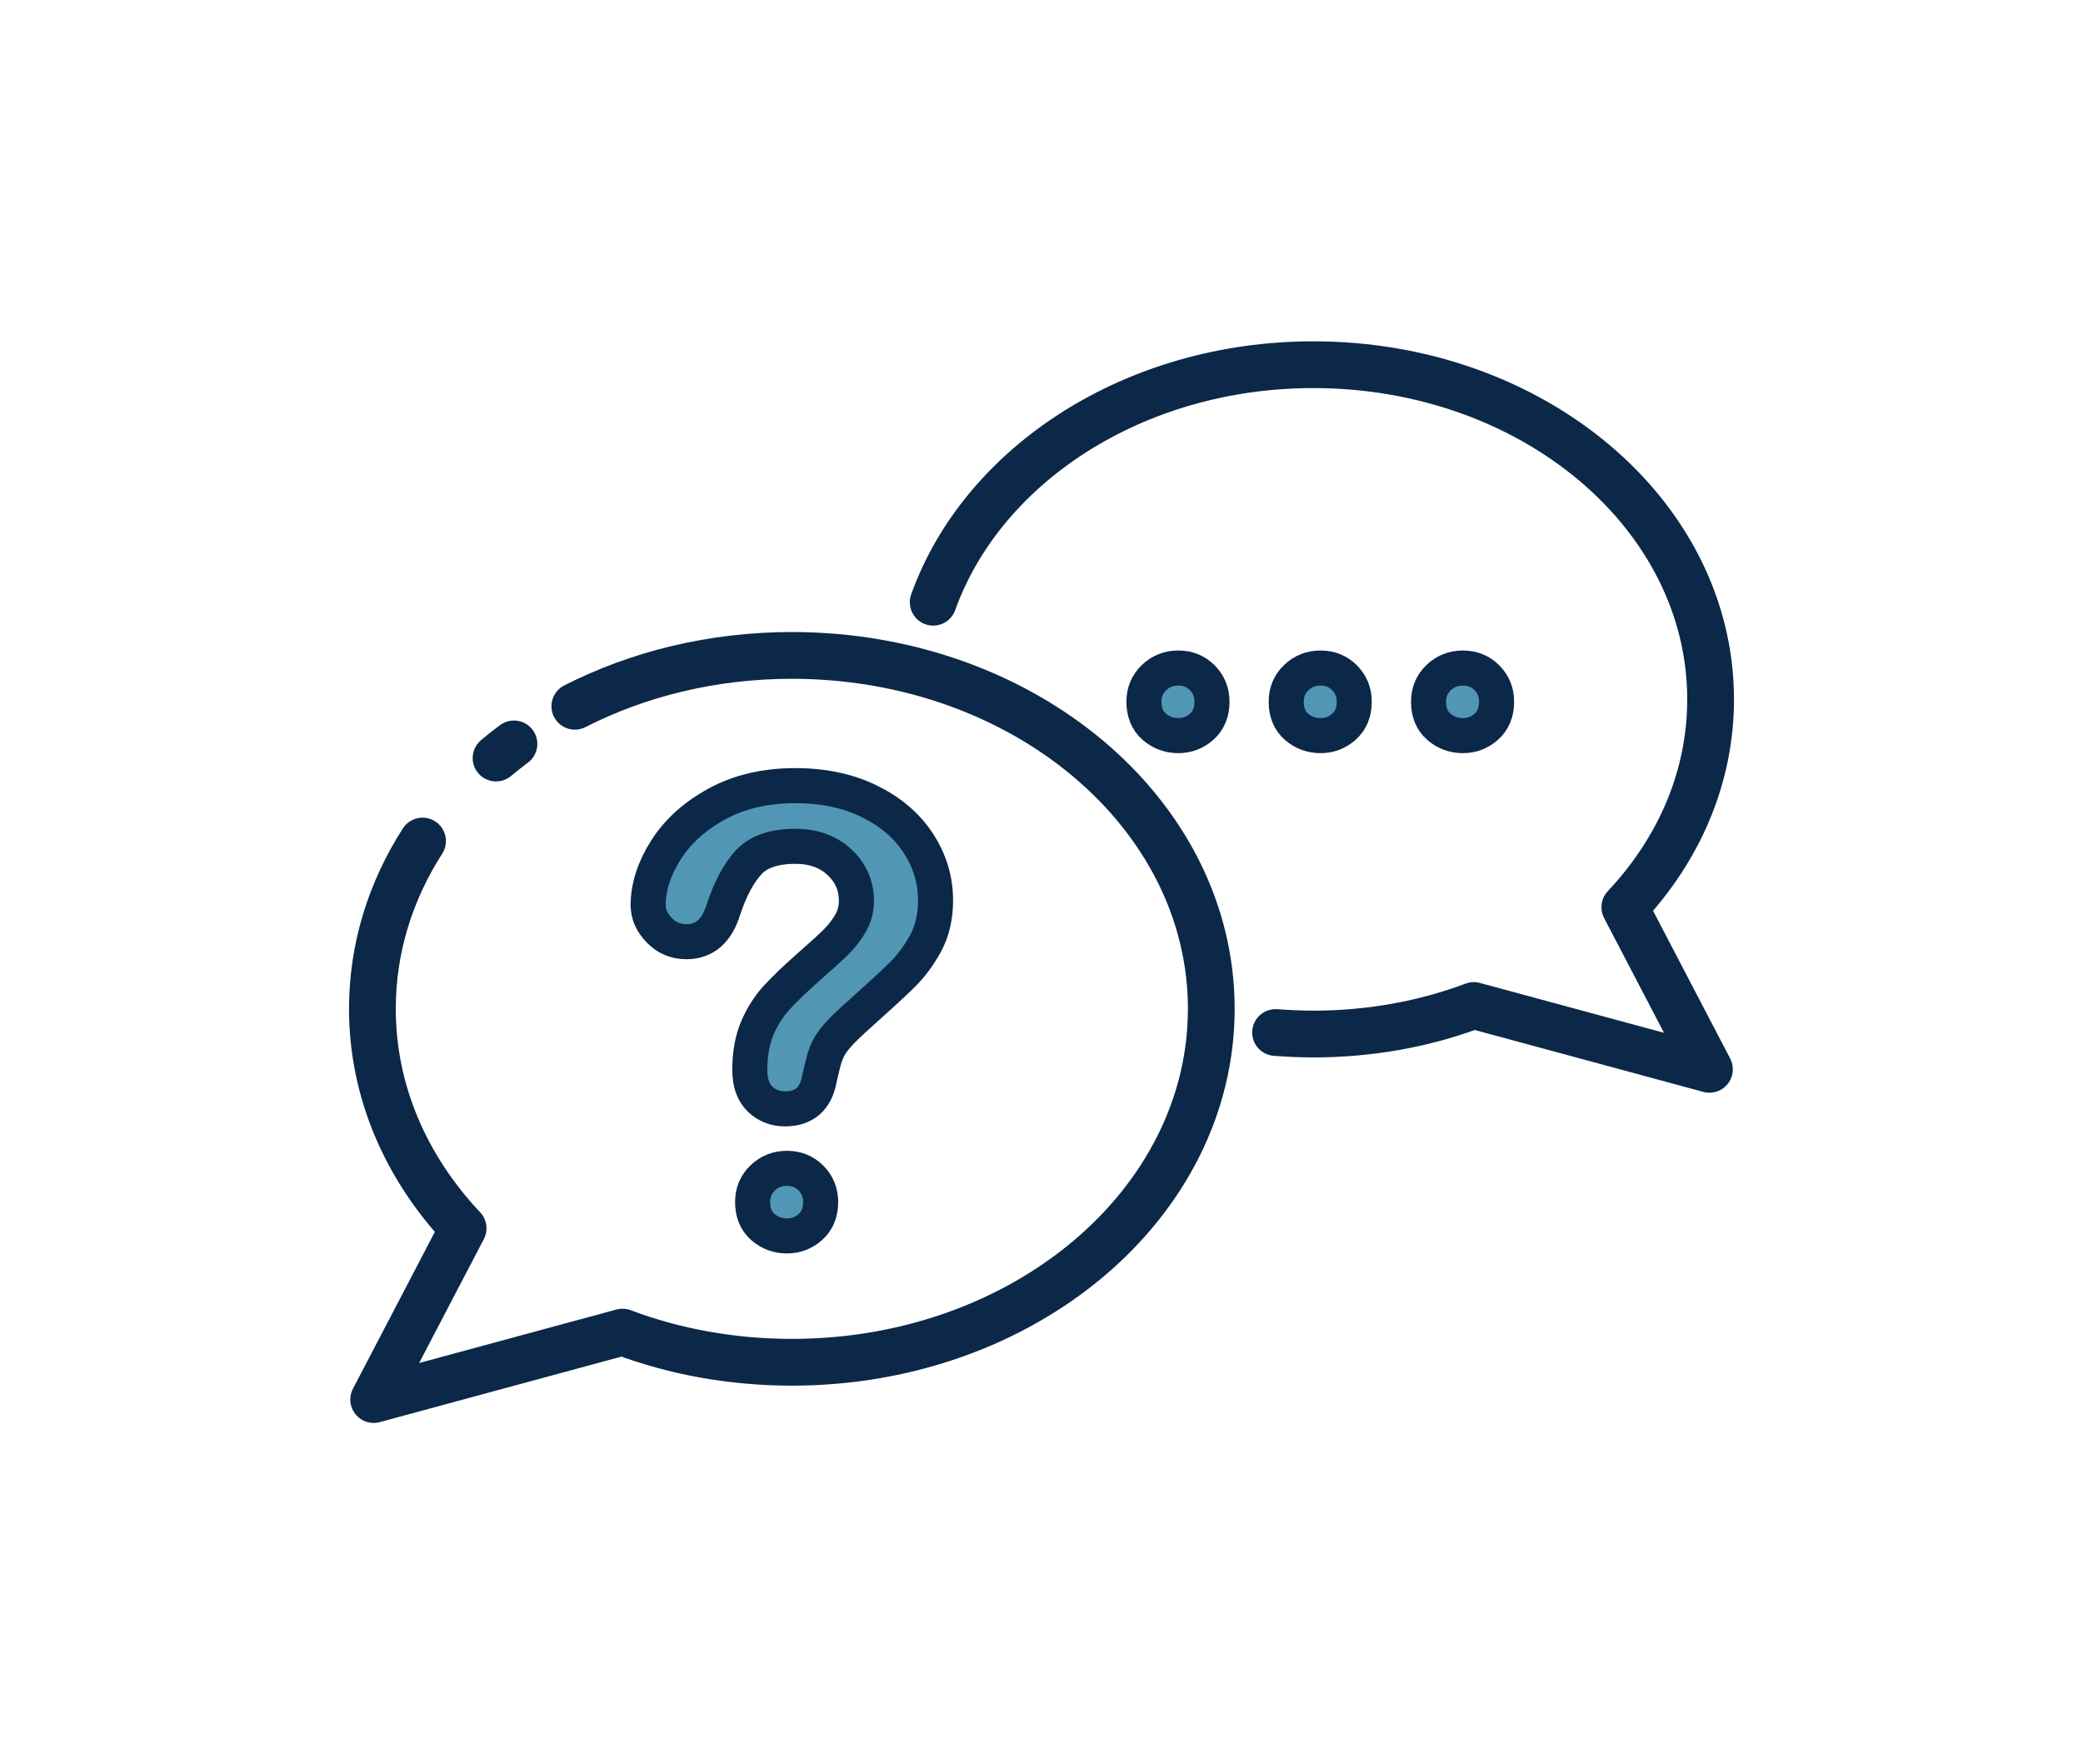
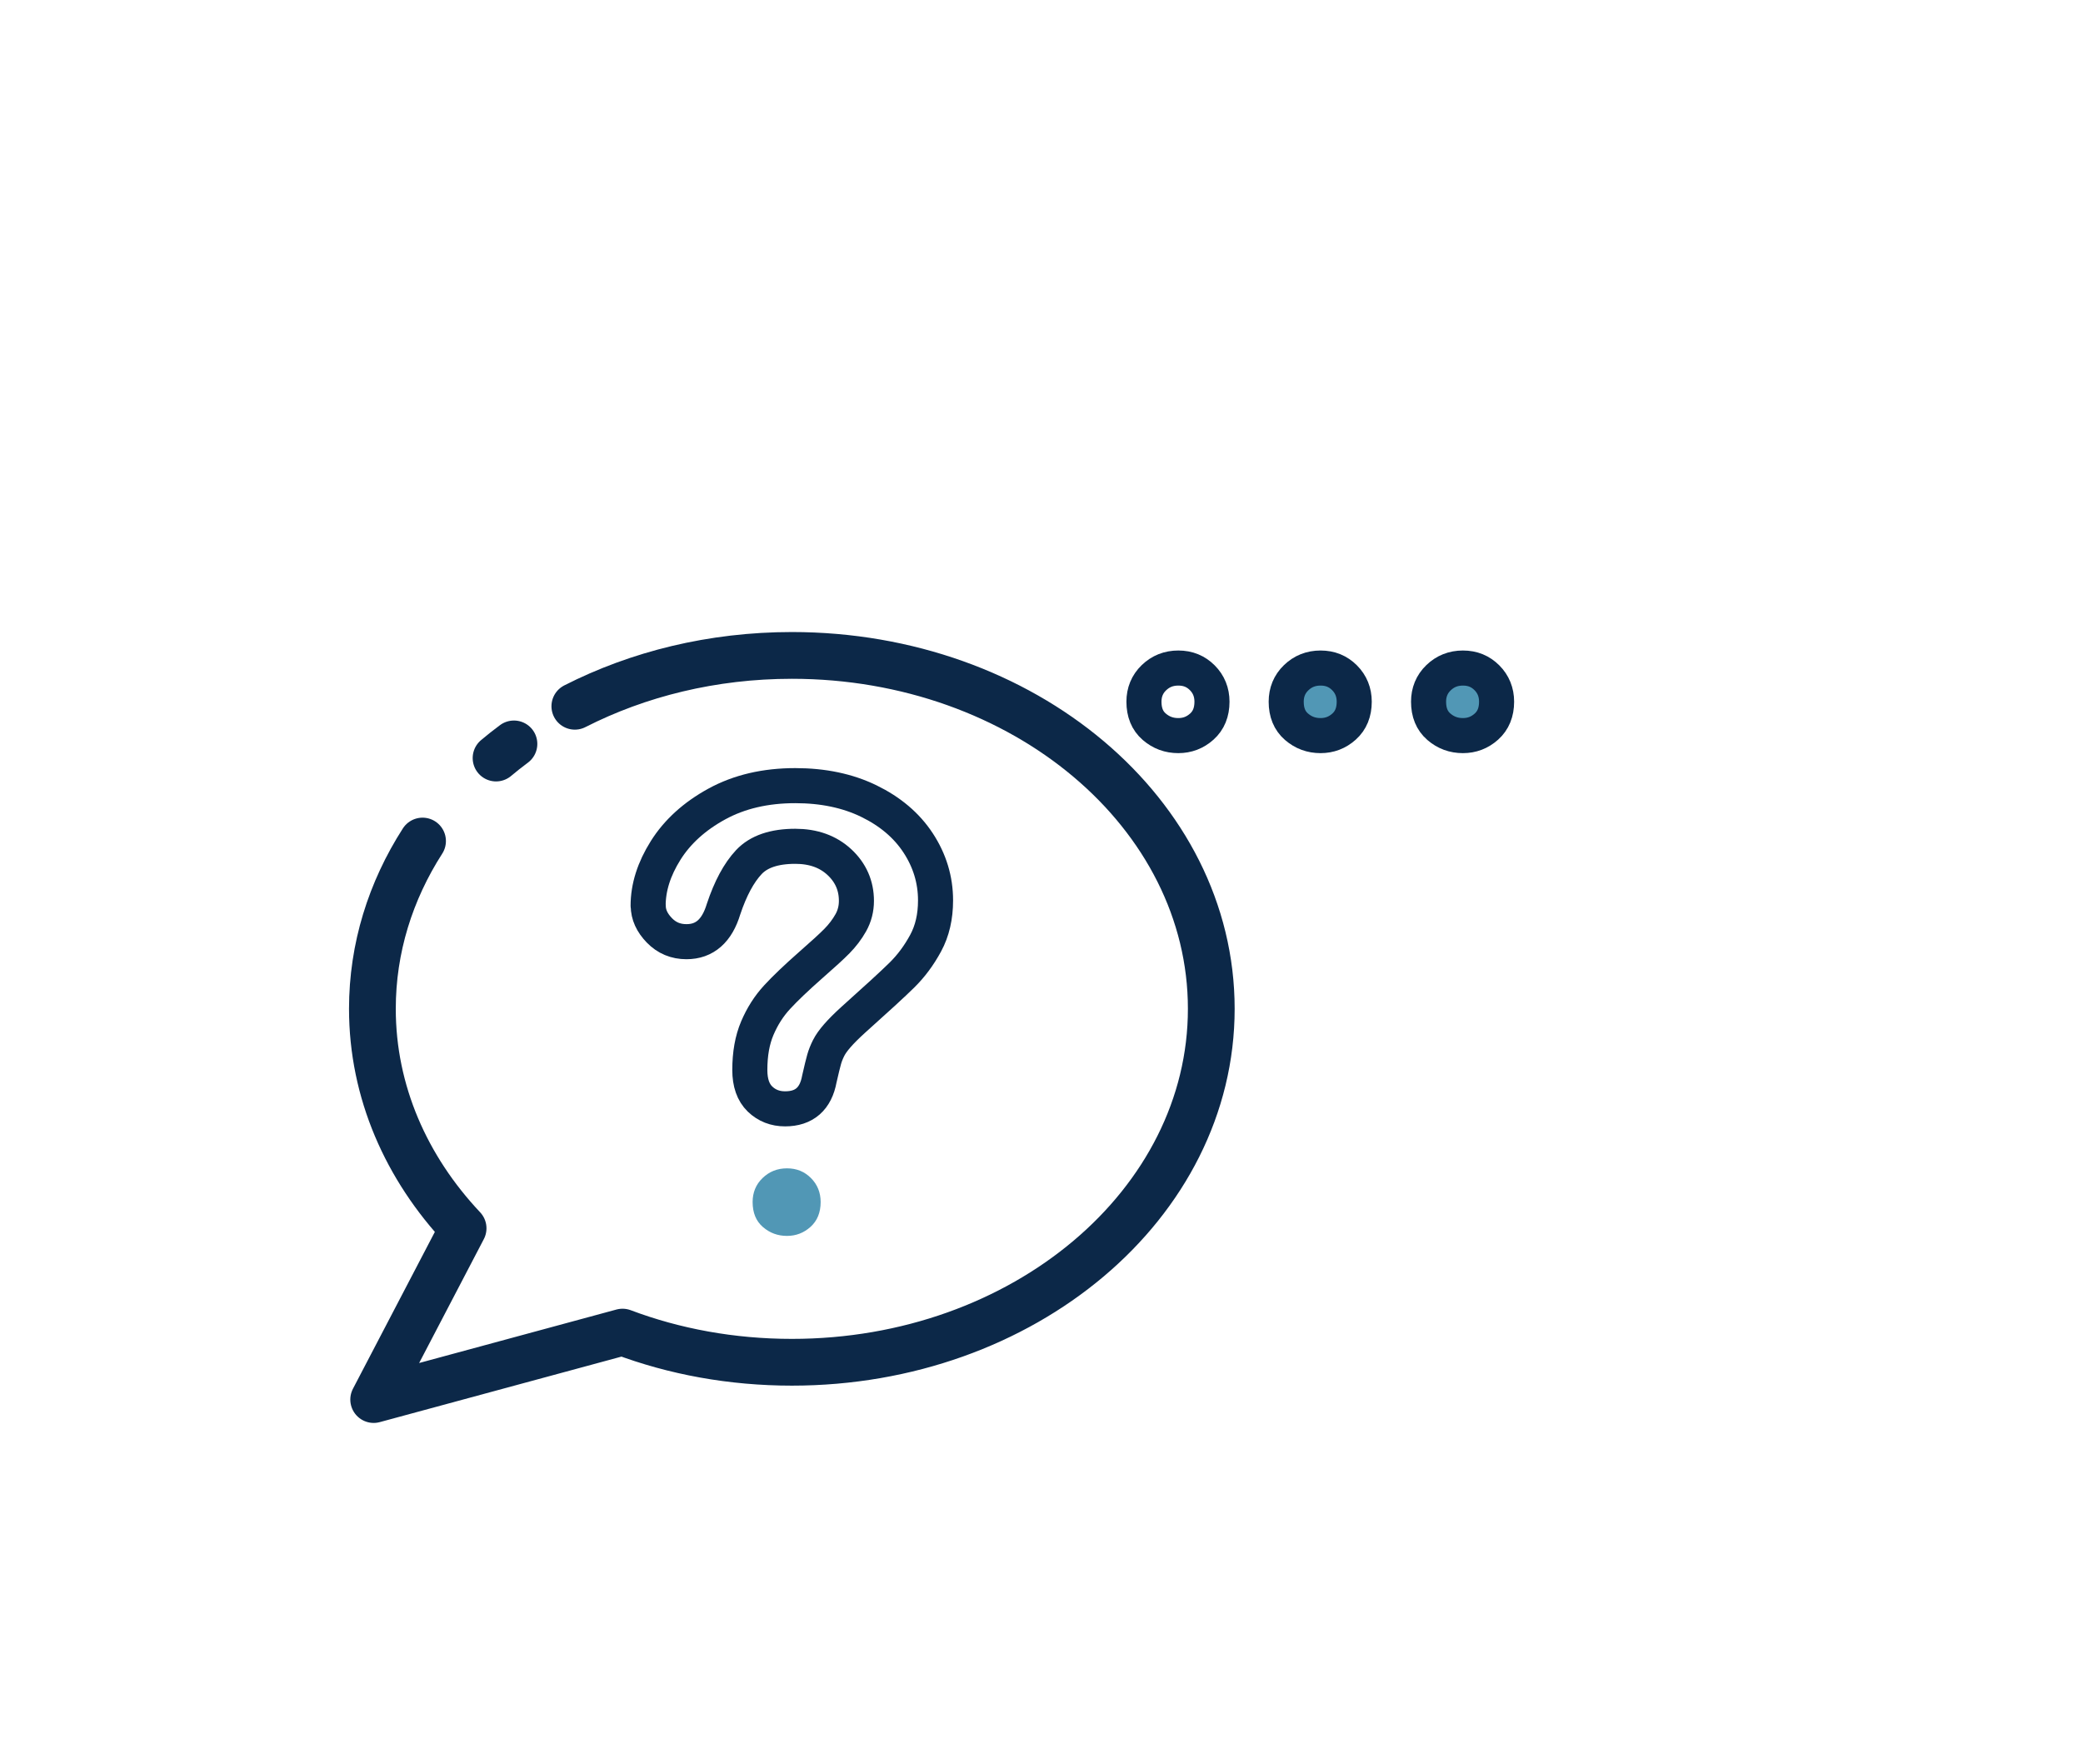
<svg xmlns="http://www.w3.org/2000/svg" id="Layer_2" viewBox="0 0 178.21 150.93">
  <defs>
    <style>.cls-1,.cls-2,.cls-3{fill:none;stroke:#0c2848;stroke-linejoin:round;}.cls-1,.cls-3{stroke-width:3px;}.cls-2{stroke-width:4px;}.cls-2,.cls-3{stroke-linecap:round;}.cls-4{fill:#5197b5;stroke-width:0px;}</style>
  </defs>
-   <path class="cls-3" d="m42.44,64.85c.49-.41,1-.82,1.53-1.21" />
-   <path class="cls-4" d="m55.45,77.48c0-1.56.5-3.14,1.5-4.73s2.46-2.92,4.38-3.97,4.16-1.57,6.71-1.57c2.38,0,4.48.44,6.29,1.32s3.23,2.07,4.22,3.58,1.49,3.15,1.49,4.92c0,1.39-.28,2.61-.85,3.66s-1.24,1.95-2.02,2.72-2.18,2.05-4.19,3.85c-.56.51-1,.95-1.34,1.34s-.59.74-.75,1.06-.29.64-.38.96-.23.88-.41,1.68c-.31,1.7-1.29,2.56-2.93,2.56-.85,0-1.57-.28-2.15-.84s-.87-1.39-.87-2.48c0-1.38.21-2.57.64-3.58s.99-1.89,1.7-2.66,1.66-1.67,2.85-2.72c1.05-.92,1.81-1.61,2.27-2.08s.86-.99,1.18-1.56.48-1.2.48-1.87c0-1.31-.49-2.42-1.46-3.32s-2.23-1.35-3.77-1.35c-1.8,0-3.13.45-3.98,1.36s-1.57,2.25-2.16,4.02c-.56,1.85-1.61,2.78-3.17,2.78-.92,0-1.69-.32-2.32-.97s-.95-1.35-.95-2.1Z" />
  <path class="cls-4" d="m67.33,105.73c-.79,0-1.47-.25-2.06-.76s-.88-1.22-.88-2.14c0-.81.28-1.5.85-2.05s1.26-.83,2.09-.83,1.5.28,2.05.83.83,1.24.83,2.05c0,.9-.29,1.61-.87,2.13s-1.25.77-2.01.77Z" />
  <path class="cls-4" d="m125.16,62.93c-.79,0-1.47-.25-2.06-.76s-.88-1.22-.88-2.14c0-.81.28-1.5.85-2.05s1.26-.83,2.09-.83,1.5.28,2.05.83.83,1.24.83,2.05c0,.9-.29,1.61-.87,2.13s-1.25.77-2.01.77Z" />
  <path class="cls-4" d="m112.98,62.93c-.79,0-1.47-.25-2.06-.76s-.88-1.22-.88-2.14c0-.81.28-1.5.85-2.05s1.26-.83,2.09-.83,1.5.28,2.05.83.83,1.24.83,2.05c0,.9-.29,1.61-.87,2.13s-1.25.77-2.01.77Z" />
-   <path class="cls-4" d="m100.81,62.93c-.79,0-1.47-.25-2.06-.76s-.88-1.22-.88-2.14c0-.81.28-1.5.85-2.05s1.26-.83,2.09-.83,1.5.28,2.05.83.83,1.24.83,2.05c0,.9-.29,1.61-.87,2.13s-1.25.77-2.01.77Z" />
  <path class="cls-2" d="m49.18,60.42c5.42-2.76,11.77-4.35,18.57-4.35,19.82,0,35.88,13.53,35.88,30.23s-16.06,30.24-35.88,30.24c-5.15,0-10.06-.91-14.49-2.58l-21.29,5.77,7.65-14.65c-4.86-5.16-7.76-11.68-7.76-18.78,0-5.19,1.55-10.08,4.29-14.35" />
  <path class="cls-2" d="m42.44,64.85c.49-.41,1-.82,1.53-1.21" />
-   <path class="cls-2" d="m109.13,88.33c1.07.08,2.15.13,3.24.13,4.89,0,9.53-.87,13.72-2.44l20.16,5.46-7.24-13.87c4.6-4.89,7.34-11.06,7.34-17.78,0-15.81-15.21-28.63-33.98-28.63-15.34,0-28.31,8.56-32.53,20.32" />
  <path class="cls-1" d="m55.45,77.48c0-1.56.5-3.14,1.5-4.73s2.46-2.92,4.38-3.97,4.16-1.57,6.71-1.57c2.38,0,4.48.44,6.29,1.32s3.23,2.07,4.22,3.58,1.49,3.15,1.49,4.92c0,1.39-.28,2.61-.85,3.66s-1.24,1.95-2.02,2.72-2.18,2.05-4.19,3.85c-.56.51-1,.95-1.34,1.34s-.59.74-.75,1.06-.29.64-.38.96-.23.88-.41,1.68c-.31,1.7-1.29,2.56-2.93,2.56-.85,0-1.57-.28-2.15-.84s-.87-1.39-.87-2.48c0-1.38.21-2.57.64-3.58s.99-1.89,1.7-2.66,1.66-1.67,2.85-2.72c1.05-.92,1.81-1.61,2.27-2.08s.86-.99,1.18-1.56.48-1.2.48-1.87c0-1.31-.49-2.42-1.46-3.32s-2.23-1.35-3.77-1.35c-1.8,0-3.13.45-3.98,1.36s-1.57,2.25-2.16,4.02c-.56,1.85-1.61,2.78-3.17,2.78-.92,0-1.69-.32-2.32-.97s-.95-1.35-.95-2.1Z" />
-   <path class="cls-1" d="m67.33,105.73c-.79,0-1.47-.25-2.06-.76s-.88-1.22-.88-2.14c0-.81.28-1.5.85-2.05s1.26-.83,2.09-.83,1.5.28,2.05.83.83,1.24.83,2.05c0,.9-.29,1.61-.87,2.13s-1.25.77-2.01.77Z" />
  <path class="cls-1" d="m125.16,62.93c-.79,0-1.47-.25-2.06-.76s-.88-1.22-.88-2.14c0-.81.28-1.5.85-2.05s1.26-.83,2.09-.83,1.5.28,2.05.83.83,1.24.83,2.05c0,.9-.29,1.61-.87,2.13s-1.25.77-2.01.77Z" />
  <path class="cls-1" d="m112.98,62.93c-.79,0-1.47-.25-2.06-.76s-.88-1.22-.88-2.14c0-.81.28-1.5.85-2.05s1.26-.83,2.09-.83,1.5.28,2.05.83.83,1.24.83,2.05c0,.9-.29,1.61-.87,2.13s-1.25.77-2.01.77Z" />
  <path class="cls-1" d="m100.81,62.93c-.79,0-1.47-.25-2.06-.76s-.88-1.22-.88-2.14c0-.81.28-1.5.85-2.05s1.26-.83,2.09-.83,1.5.28,2.05.83.83,1.24.83,2.05c0,.9-.29,1.61-.87,2.13s-1.25.77-2.01.77Z" />
</svg>